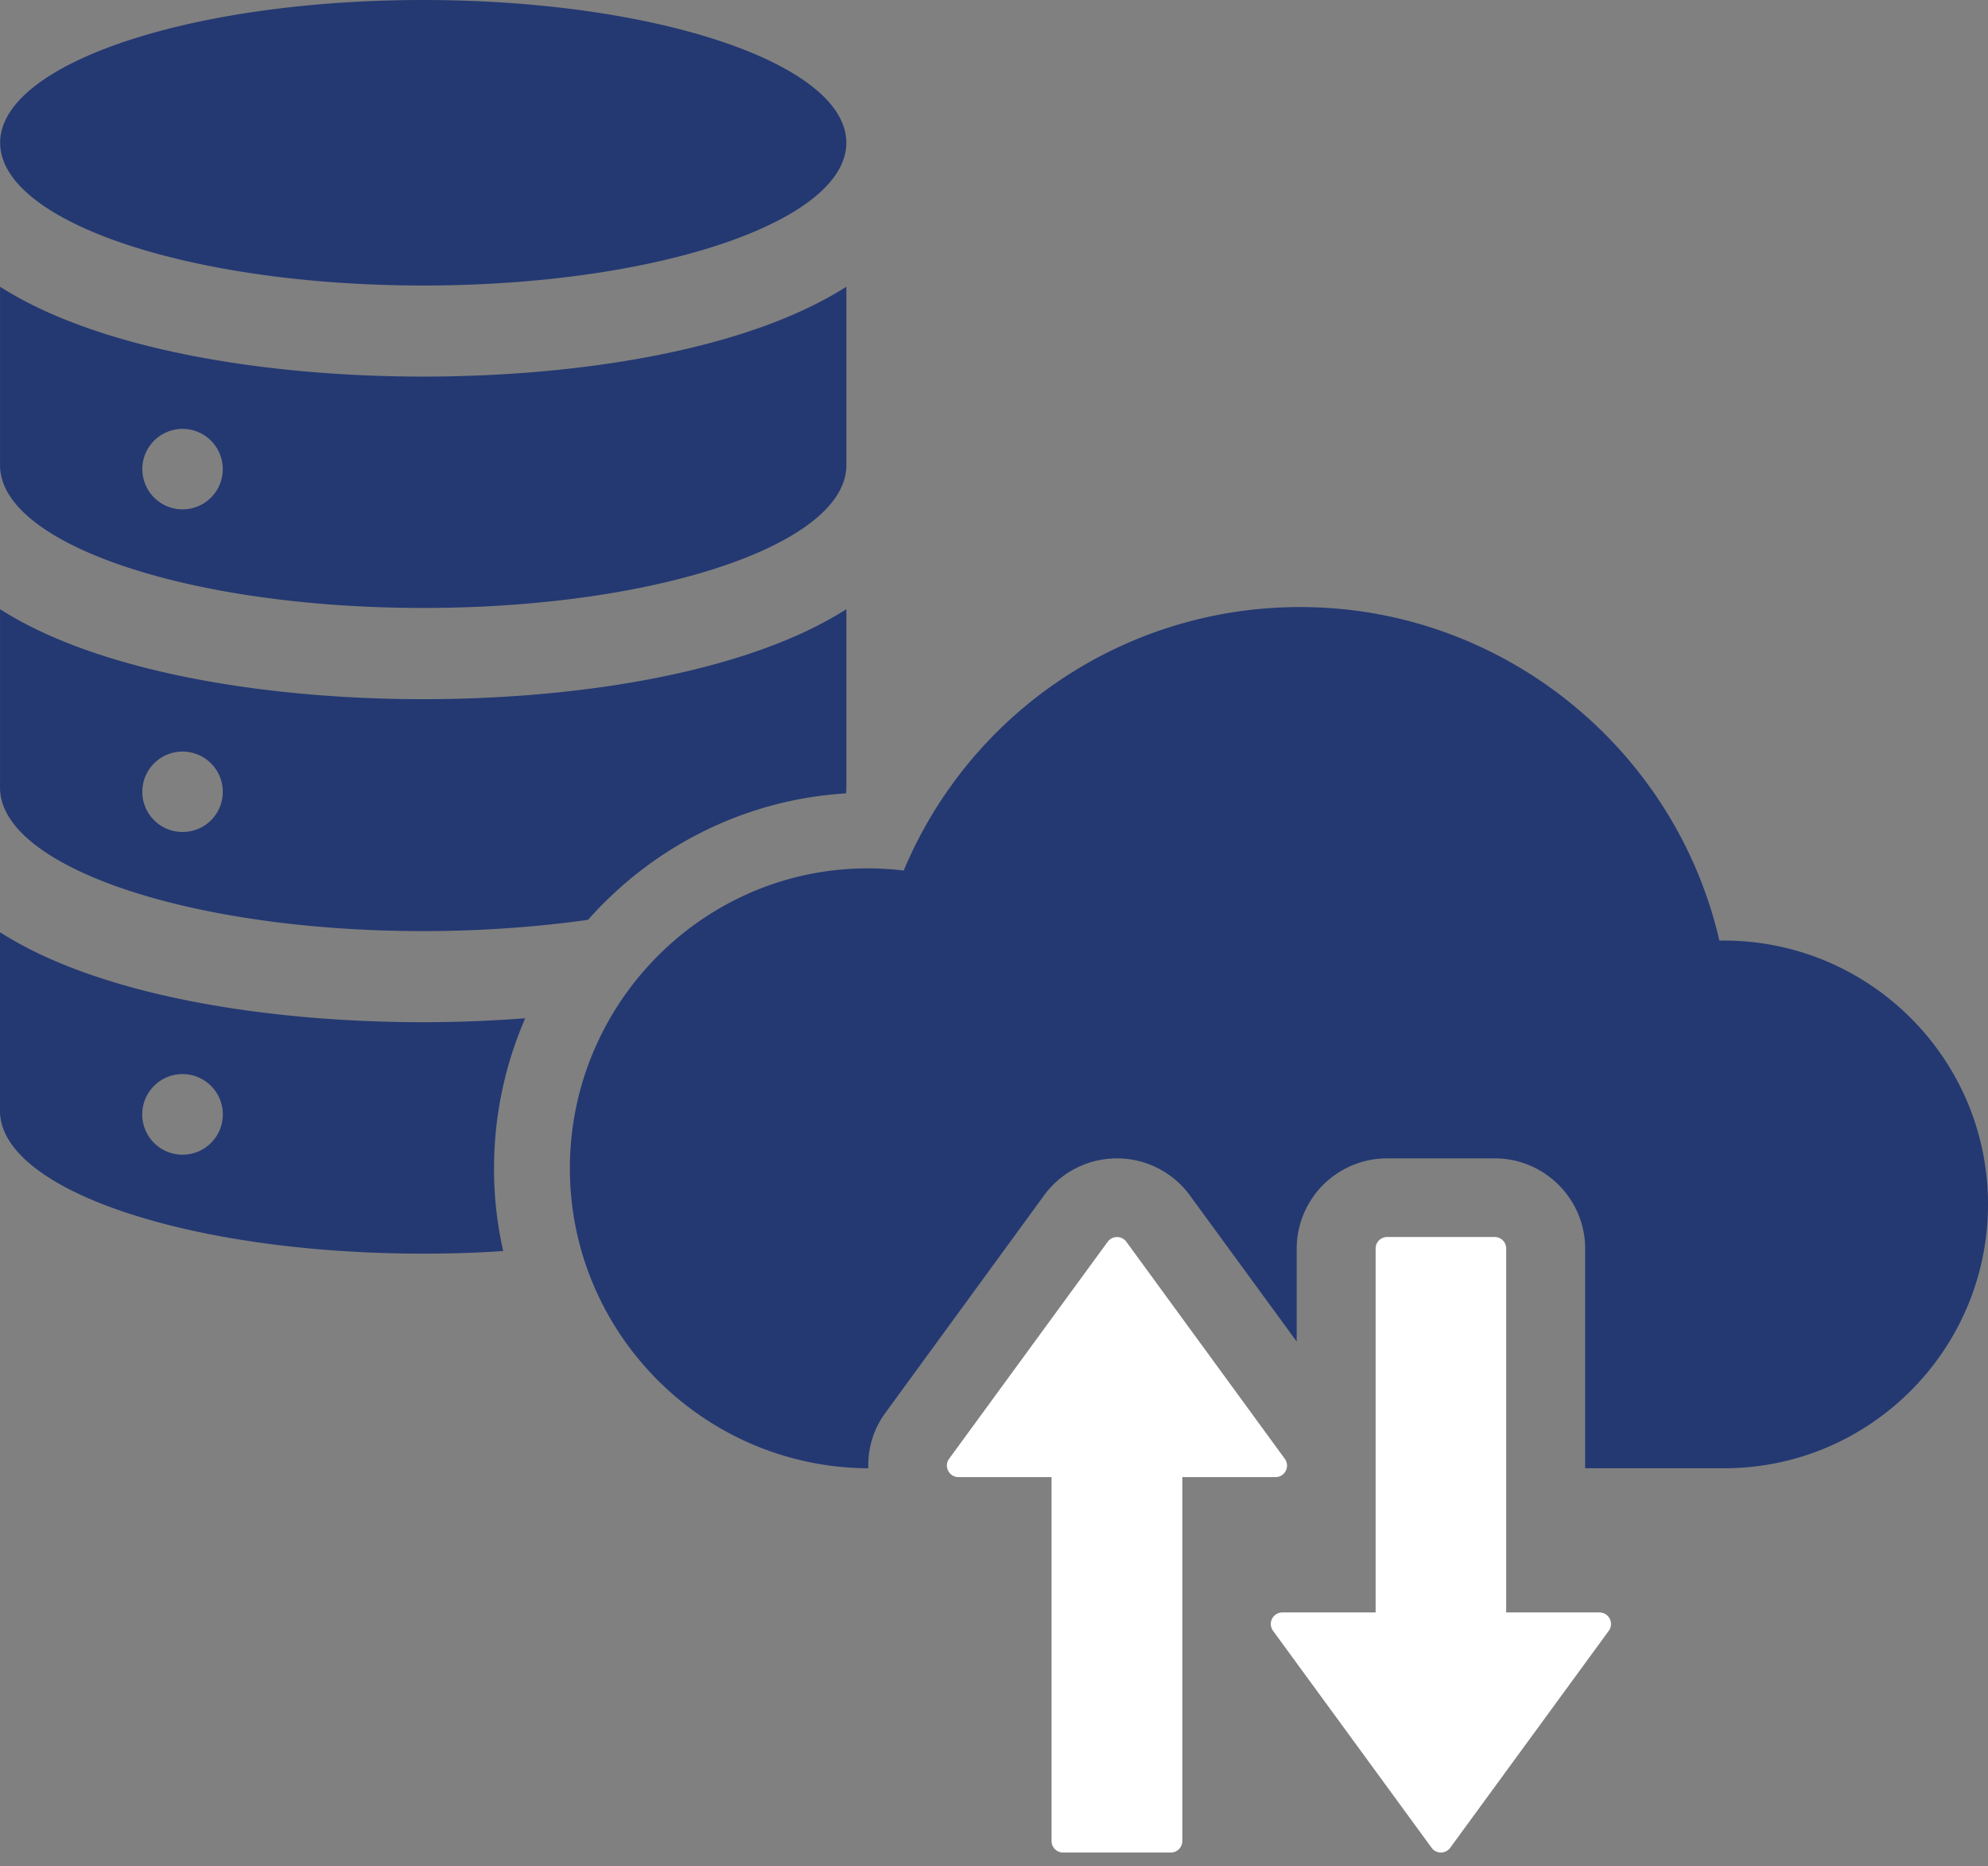
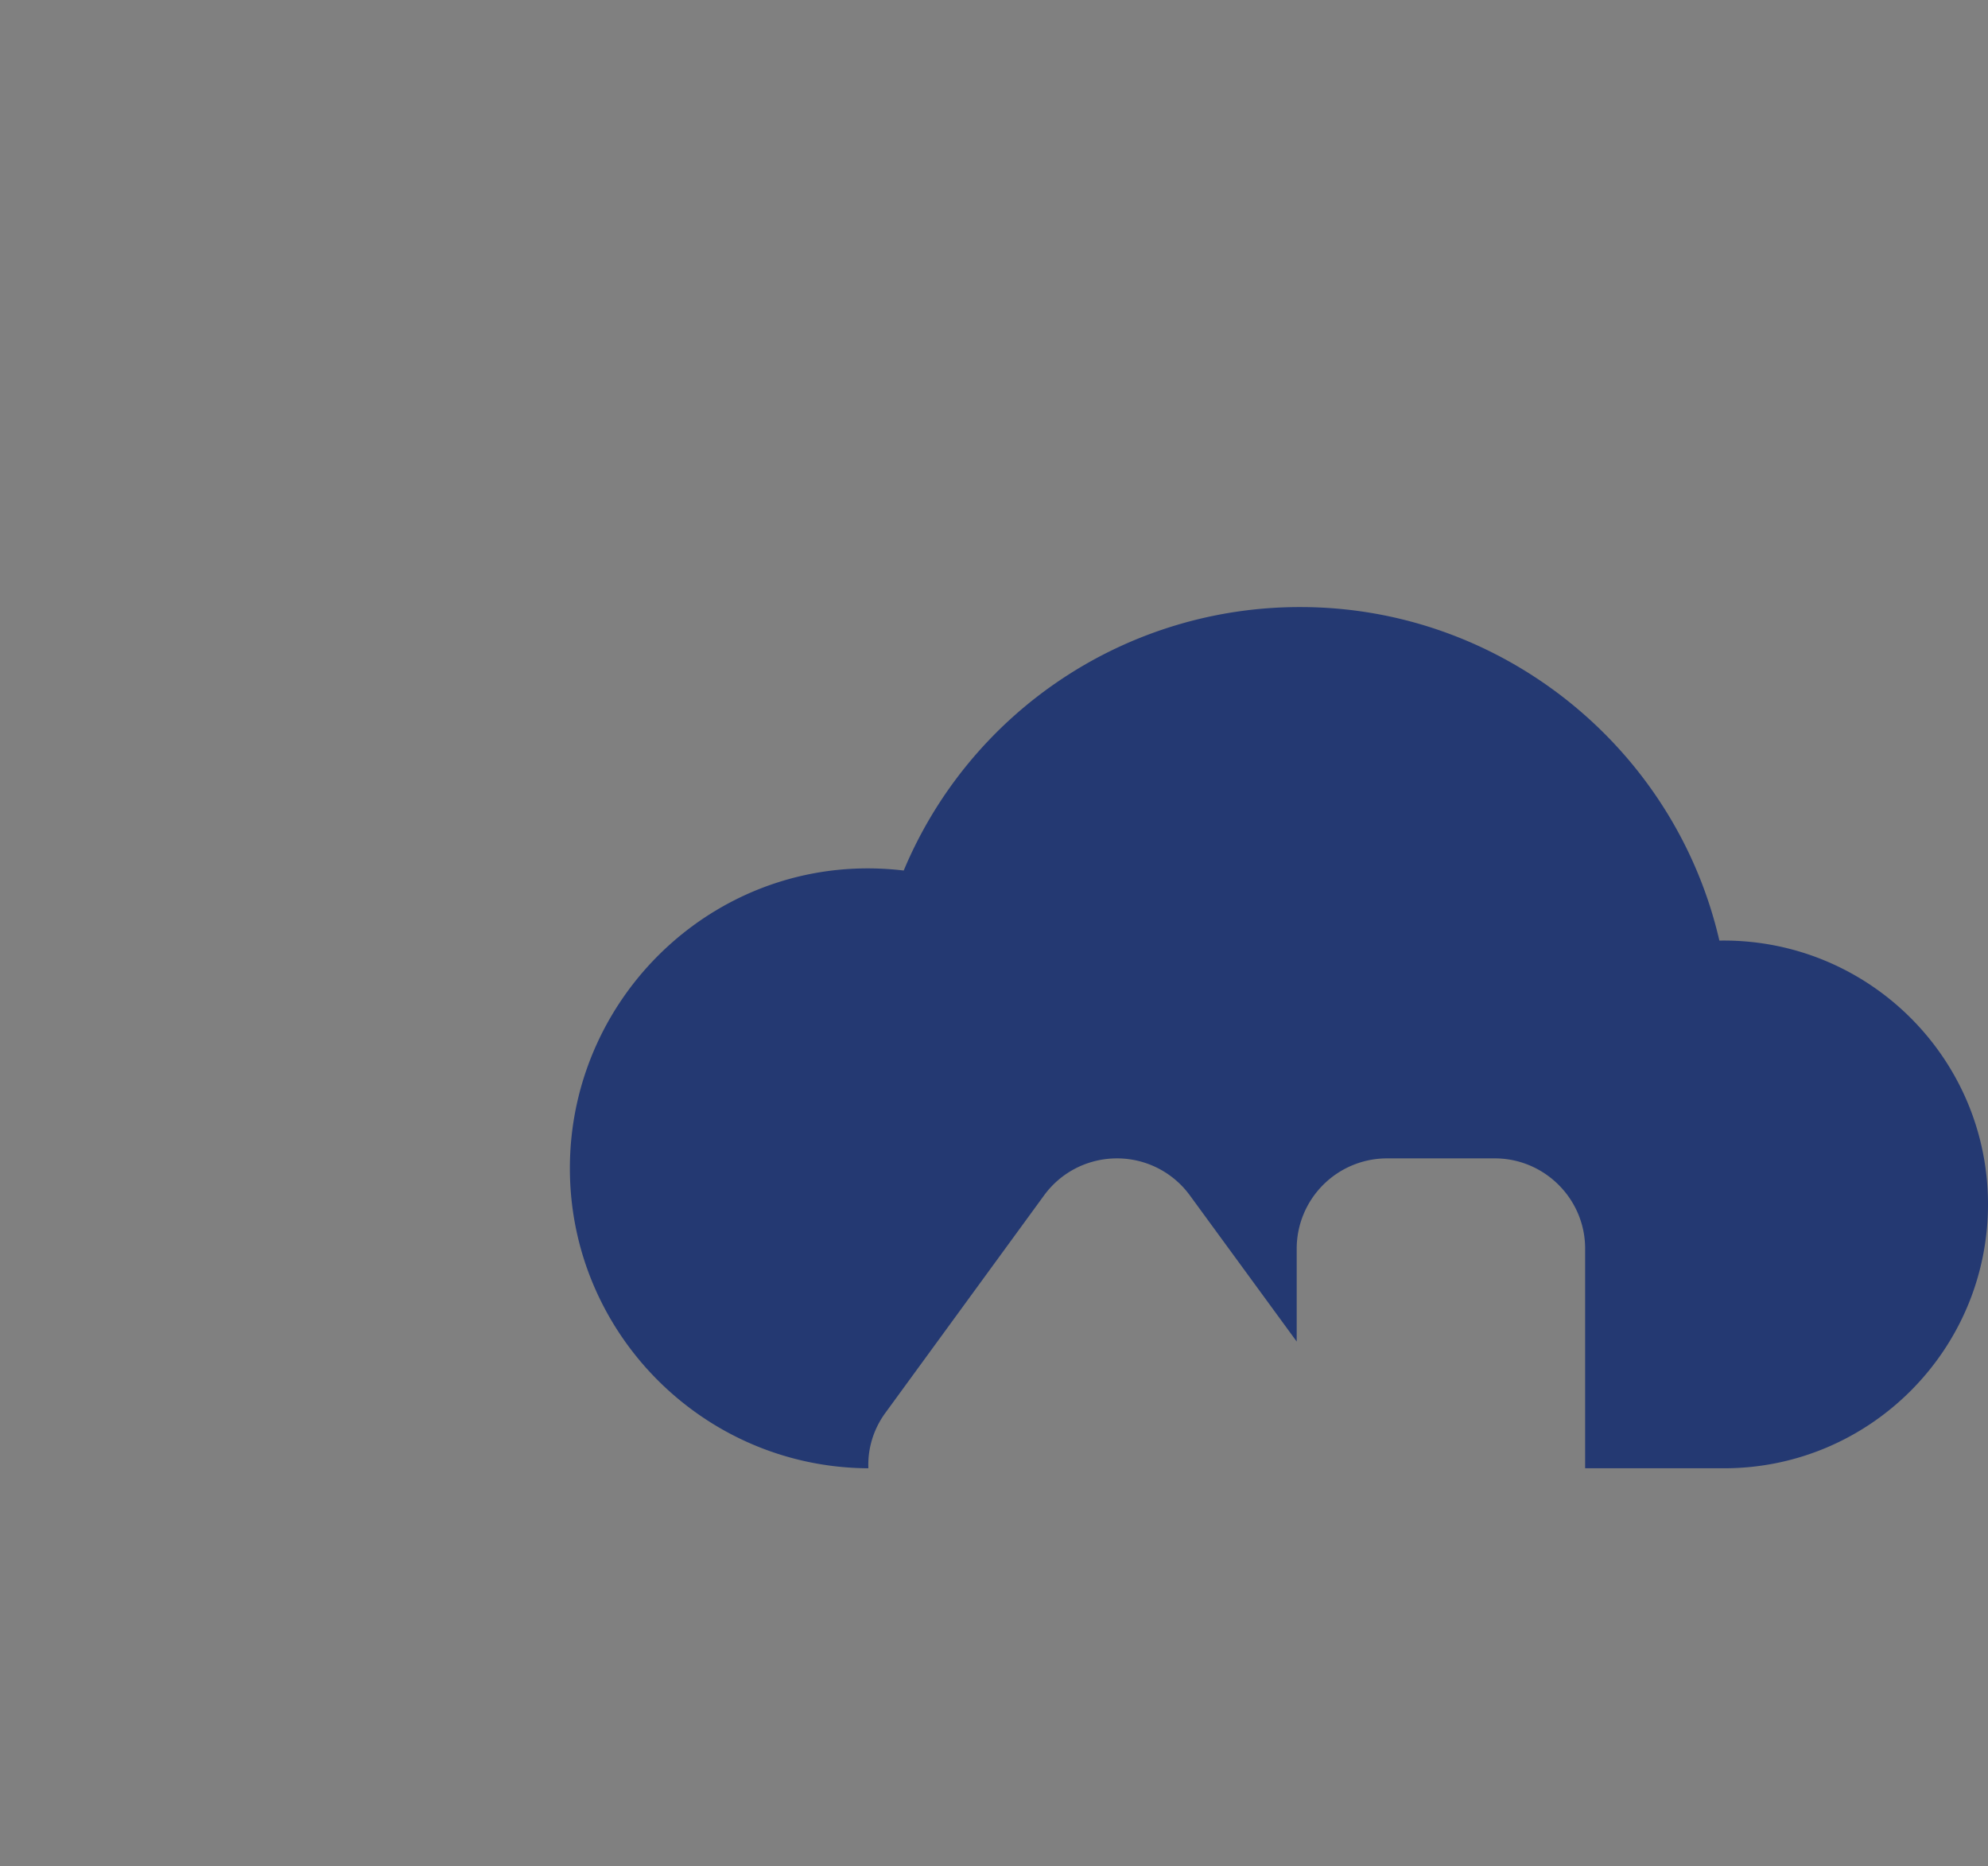
<svg xmlns="http://www.w3.org/2000/svg" width="65" height="61" fill="none">
  <rect width="100%" height="100%" fill="#808080" stroke="none" />
-   <path d="M13.84 9.333C6.198 9.333.005 7.243.005 4.666.006 2.09 6.199 0 13.839 0s13.833 2.09 13.833 4.666c0 2.578-6.192 4.667-13.833 4.667zm-9.187 6.002a1.315 1.315 0 112.631 0 1.315 1.315 0 01-2.63 0zM.001 9.372v5.836c0 2.58 6.193 4.665 13.833 4.665 7.646 0 13.839-2.084 13.839-4.665V9.372c-3.298 2.104-8.835 2.938-13.839 2.938-4.978 0-10.54-.834-13.833-2.938zm5.971 17.823a1.312 1.312 0 01-1.319-1.312 1.315 1.315 0 112.631 0c0 .728-.583 1.312-1.312 1.312zm7.867-4.34c-4.983 0-10.545-.84-13.838-2.942v5.833c0 2.581 6.193 4.69 13.838 4.69 1.908 0 3.728-.136 5.387-.368 2.099-2.367 5.082-3.928 8.431-4.134.016-.06.016-.129.016-.188v-5.833c-3.293 2.101-8.835 2.942-13.833 2.942zm-7.871 14.89a1.317 1.317 0 110-2.635 1.317 1.317 0 010 2.635zm11.205-4.46a43.819 43.819 0 01-3.338.129c-4.983 0-10.542-.832-13.835-2.942v5.84c0 2.583 6.192 4.667 13.835 4.667.893 0 1.776-.026 2.618-.086a12.08 12.08 0 01-.3-2.701c0-1.742.367-3.406 1.02-4.907z" fill="#243972" />
  <path d="M65 39.366c0 4.76-3.87 8.629-8.627 8.629h-4.545v-7.18c0-1.63-1.334-2.95-2.953-2.95H45.35a2.955 2.955 0 00-2.953 2.95v3.037l-3.493-4.777a2.95 2.95 0 00-2.38-1.21c-.946 0-1.83.446-2.387 1.21l-5.177 7.093c-.4.54-.594 1.184-.567 1.827-5.387-.026-9.76-4.417-9.76-9.804 0-5.773 5.015-10.438 10.915-9.735a14.03 14.03 0 0112.973-8.612c6.57 0 12.243 4.598 13.696 10.902 4.837-.077 8.783 3.817 8.783 8.62z" fill="#243972" />
-   <path d="M36.217 40.591l-5.184 7.093c-.185.25 0 .6.304.6h3.045v11.895c0 .208.168.377.379.377h3.518c.21 0 .378-.169.378-.377V48.284h3.045c.31 0 .489-.35.305-.6l-5.18-7.093a.378.378 0 00-.61 0zm11.199 19.81l5.185-7.093a.377.377 0 00-.309-.6h-3.045V40.813a.375.375 0 00-.378-.377H45.35a.374.374 0 00-.372.377v11.895h-3.05a.377.377 0 00-.304.6l5.185 7.093a.375.375 0 00.607 0z" fill="#fff" />
</svg>